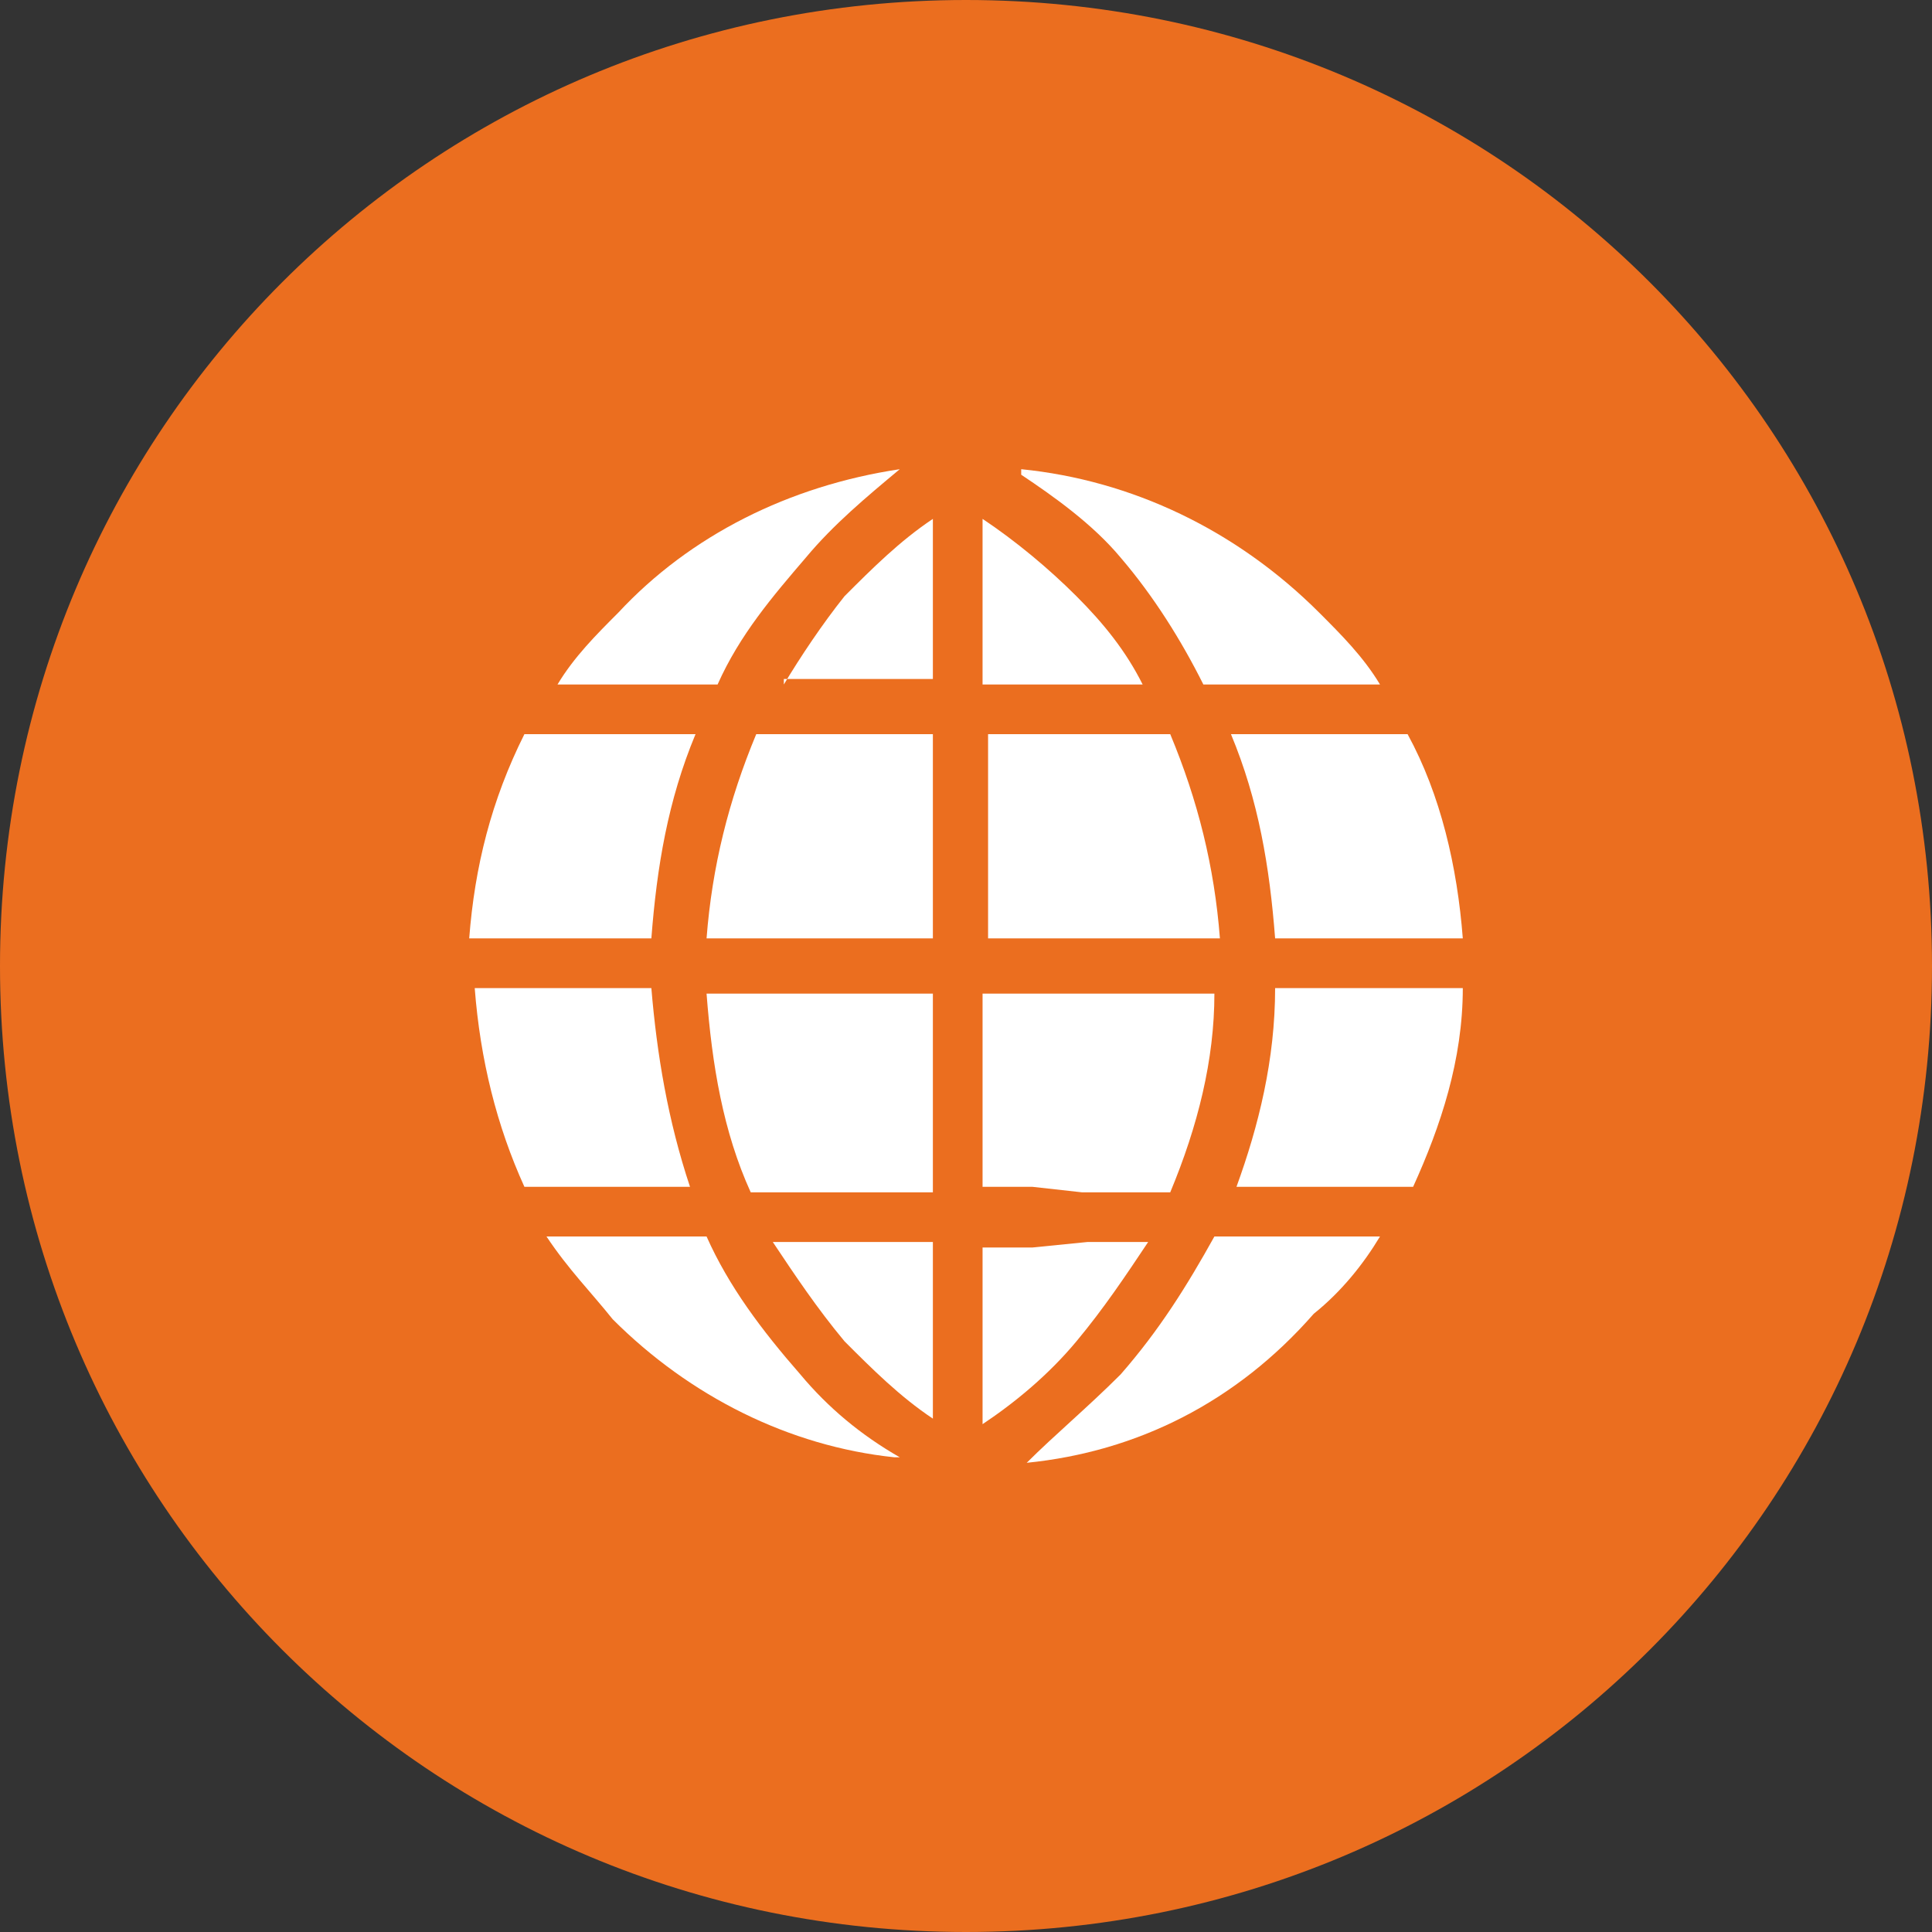
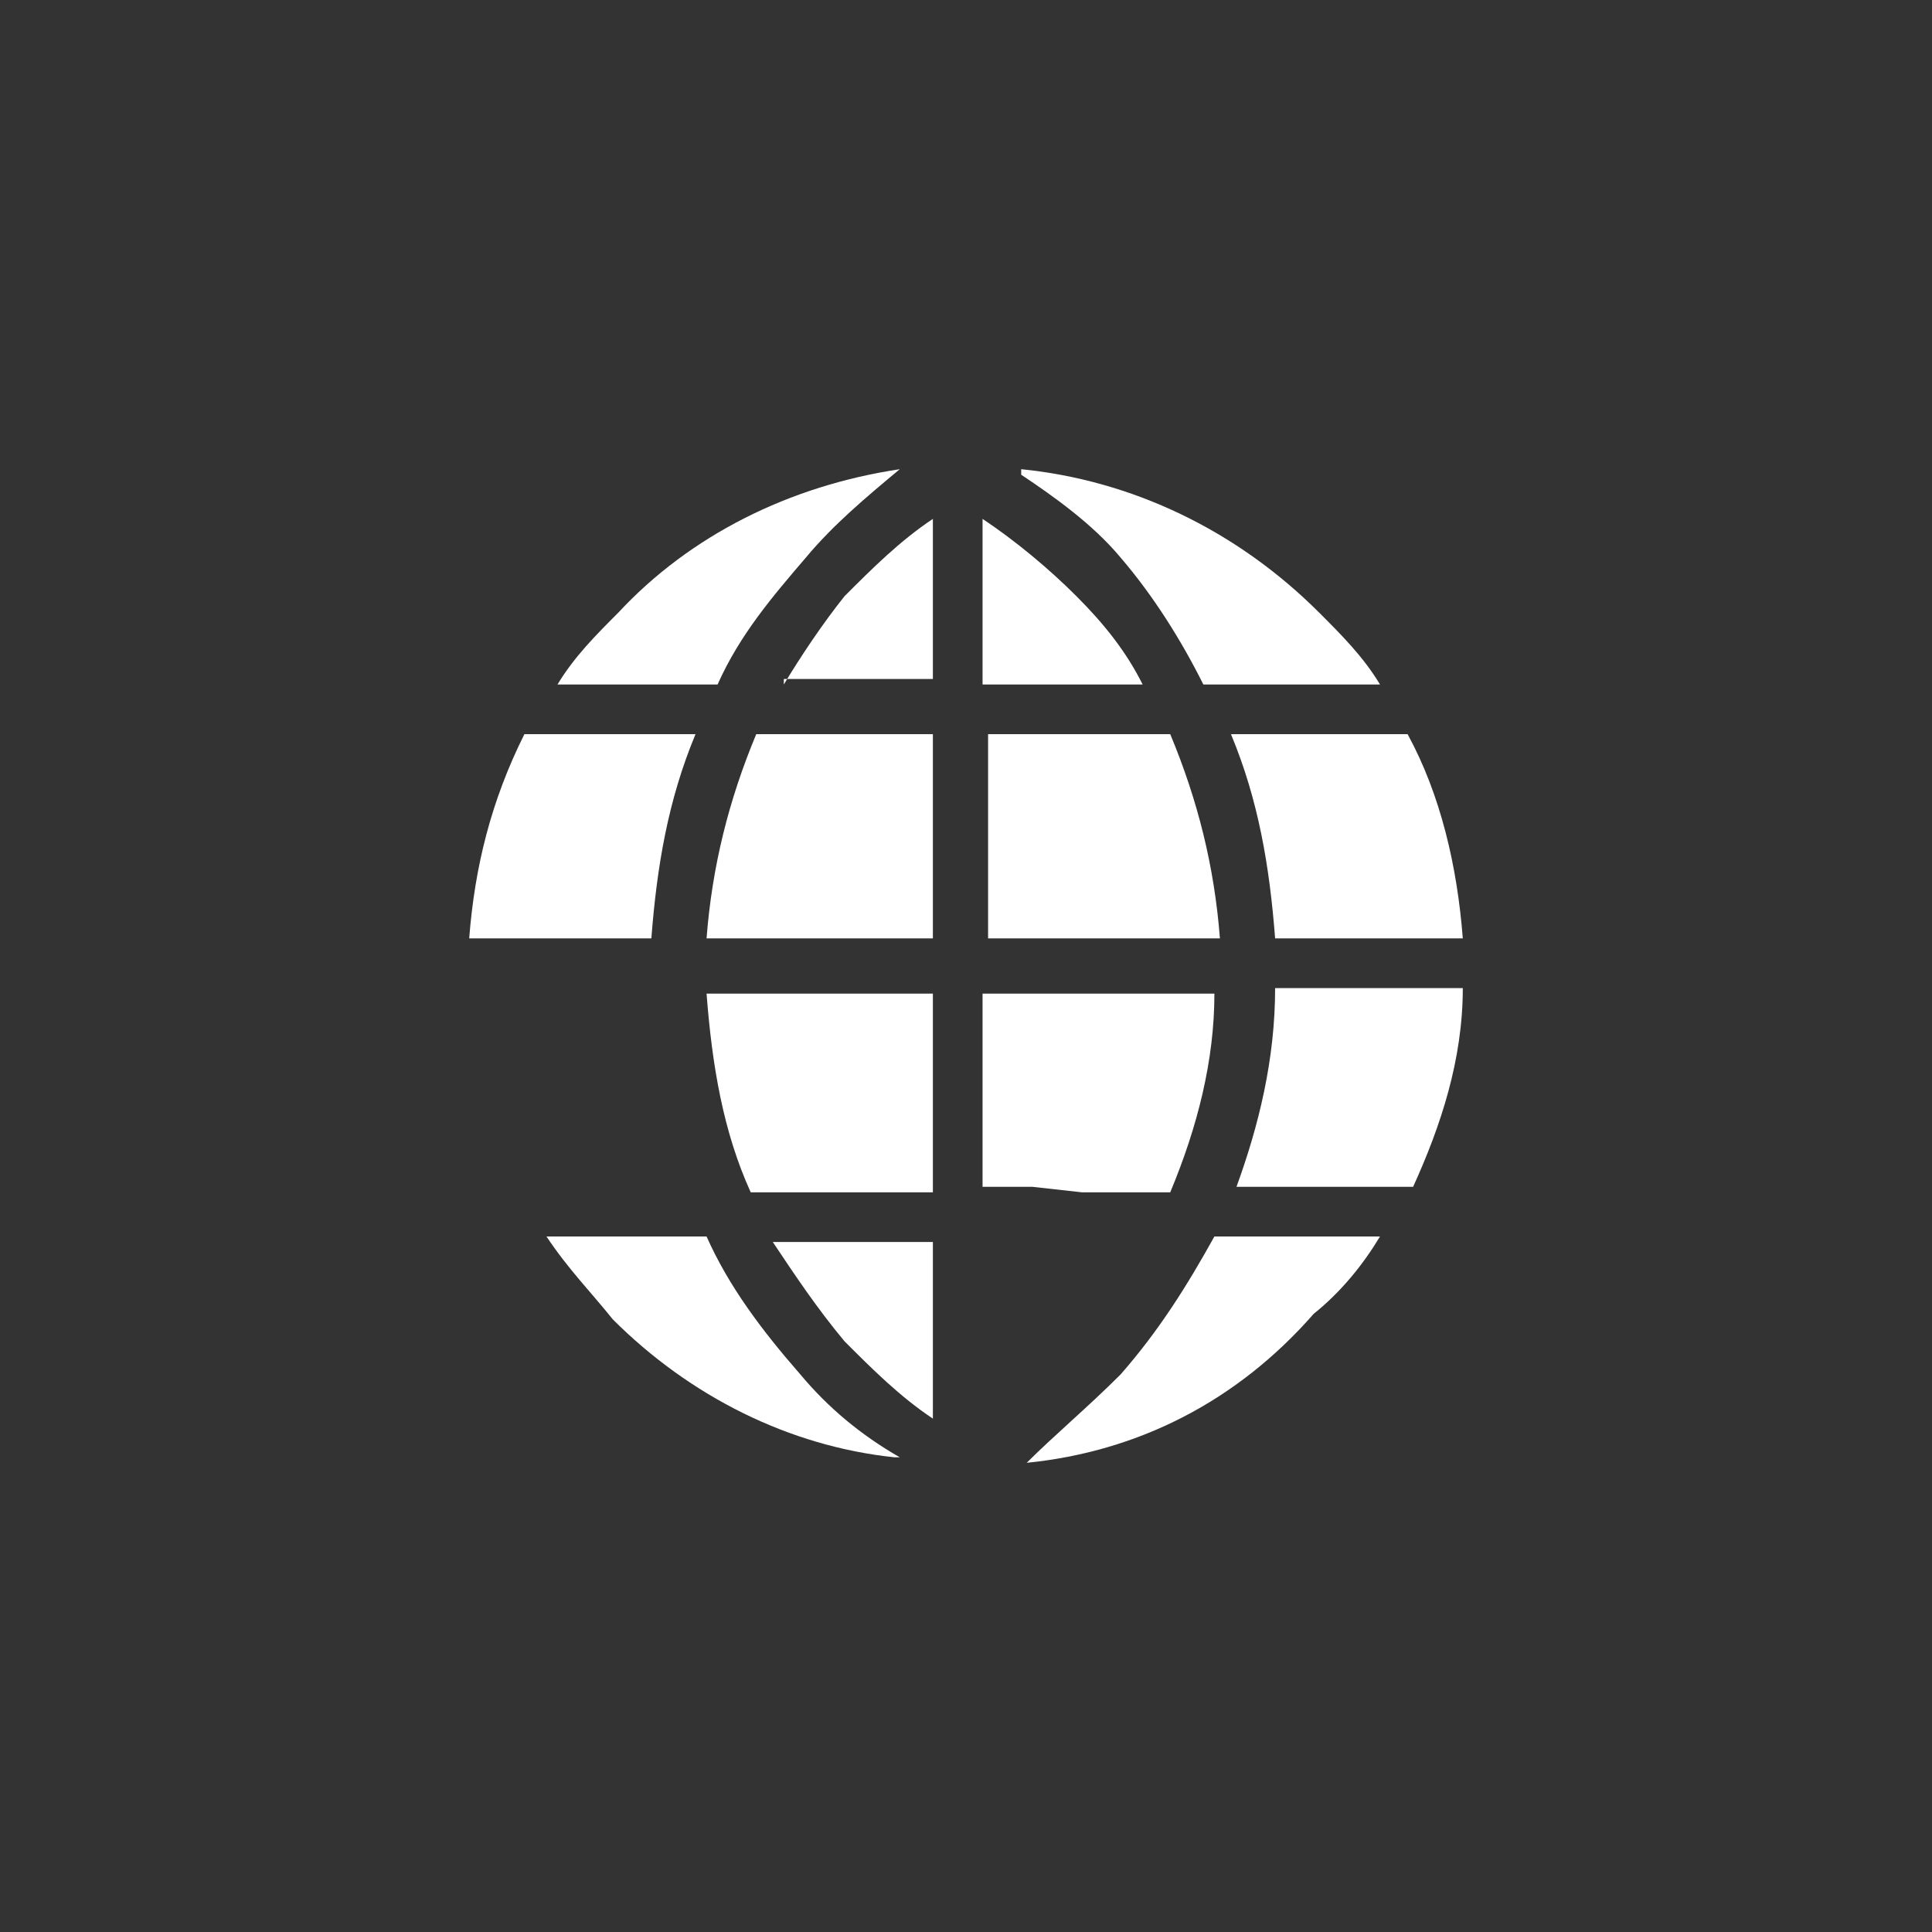
<svg xmlns="http://www.w3.org/2000/svg" version="1.1" id="Layer_1" x="0px" y="0px" viewBox="0 0 35 35" style="enable-background:new 0 0 35 35;" xml:space="preserve">
  <rect x="0" y="0" width="35" height="35" fill="#333333" stroke="none" />
  <style type="text/css">
	.st0{fill:#EB6E1F;}
	.st1{fill:#FFFFFF;}
</style>
-   <path class="st0" d="M17.5,35C27.2,35,35,27.2,35,17.5S27.2,0,17.5,0S0,7.8,0,17.5S7.8,35,17.5,35" />
  <path class="st1" d="M18.6,26.5C18.6,26.5,18.5,26.5,18.6,26.5c0.5-0.5,1.1-1,1.7-1.6c0.7-0.8,1.2-1.6,1.7-2.5h3  c-0.3,0.5-0.7,1-1.2,1.4C22.4,25.4,20.6,26.3,18.6,26.5" />
  <path class="st1" d="M25.3,17.9h1.2c0,1.3-0.4,2.5-0.9,3.6h-3.2c0.4-1.1,0.7-2.3,0.7-3.6h1.3" />
  <path class="st1" d="M24.4,17h-1.3c-0.1-1.3-0.3-2.5-0.8-3.7h0.9h0.9h1.4c0.6,1.1,0.9,2.4,1,3.7h-1.2" />
  <path class="st1" d="M23.2,12.4h-1.4c-0.4-0.8-0.9-1.6-1.5-2.3c-0.5-0.6-1.2-1.1-1.8-1.5l0,0V8.5c2,0.2,3.9,1.1,5.4,2.6  c0.4,0.4,0.8,0.8,1.1,1.3h-0.8" />
  <path class="st1" d="M21.2,13.3c0.5,1.2,0.8,2.4,0.9,3.7h-4.2v-3.7H21.2z" />
  <path class="st1" d="M20.7,12.4h-2.9v-3c0.6,0.4,1.2,0.9,1.7,1.4C20,11.3,20.4,11.8,20.7,12.4" />
  <path class="st1" d="M18.7,21.5h-0.9V18H22c0,1.2-0.3,2.4-0.8,3.6h-1.6" />
-   <path class="st1" d="M19.7,22.5h1.1c-0.4,0.6-0.8,1.2-1.3,1.8c-0.5,0.6-1.1,1.1-1.7,1.5v-3.2h0.9" />
  <path class="st1" d="M14.2,12.4c0.3-0.5,0.7-1.1,1.1-1.6c0.5-0.5,1-1,1.6-1.4v2.9h-2.7V12.4z" />
  <path class="st1" d="M14,22.5h2.9v3.2c-0.6-0.4-1.1-0.9-1.6-1.4C14.8,23.7,14.4,23.1,14,22.5" />
  <path class="st1" d="M14.3,17h-1.5c0.1-1.3,0.4-2.5,0.9-3.7h3.2V17h-1.6" />
  <path class="st1" d="M15.3,18h1.6v3.6h-3.3c-0.5-1.1-0.7-2.3-0.8-3.6h1.5" />
  <path class="st1" d="M16.3,8.5L16.3,8.5C16.3,8.6,16.3,8.6,16.3,8.5c-0.6,0.5-1.2,1-1.7,1.6c-0.6,0.7-1.2,1.4-1.6,2.3h-2.9  c0.3-0.5,0.7-0.9,1.1-1.3C12.5,9.7,14.3,8.8,16.3,8.5" />
  <path class="st1" d="M11.1,23.9c-0.4-0.5-0.8-0.9-1.2-1.5h2.9c0.4,0.9,1,1.7,1.7,2.5c0.5,0.6,1.1,1.1,1.8,1.5h-0.1  C14.3,26.2,12.5,25.3,11.1,23.9" />
  <path class="st1" d="M9.6,17H8.5c0.1-1.3,0.4-2.5,1-3.7h3.1c-0.5,1.2-0.7,2.4-0.8,3.7h-1.3" />
-   <path class="st1" d="M10.5,17.9h1.3c0.1,1.2,0.3,2.4,0.7,3.6h-3c-0.5-1.1-0.8-2.3-0.9-3.6h1.1" />
</svg>